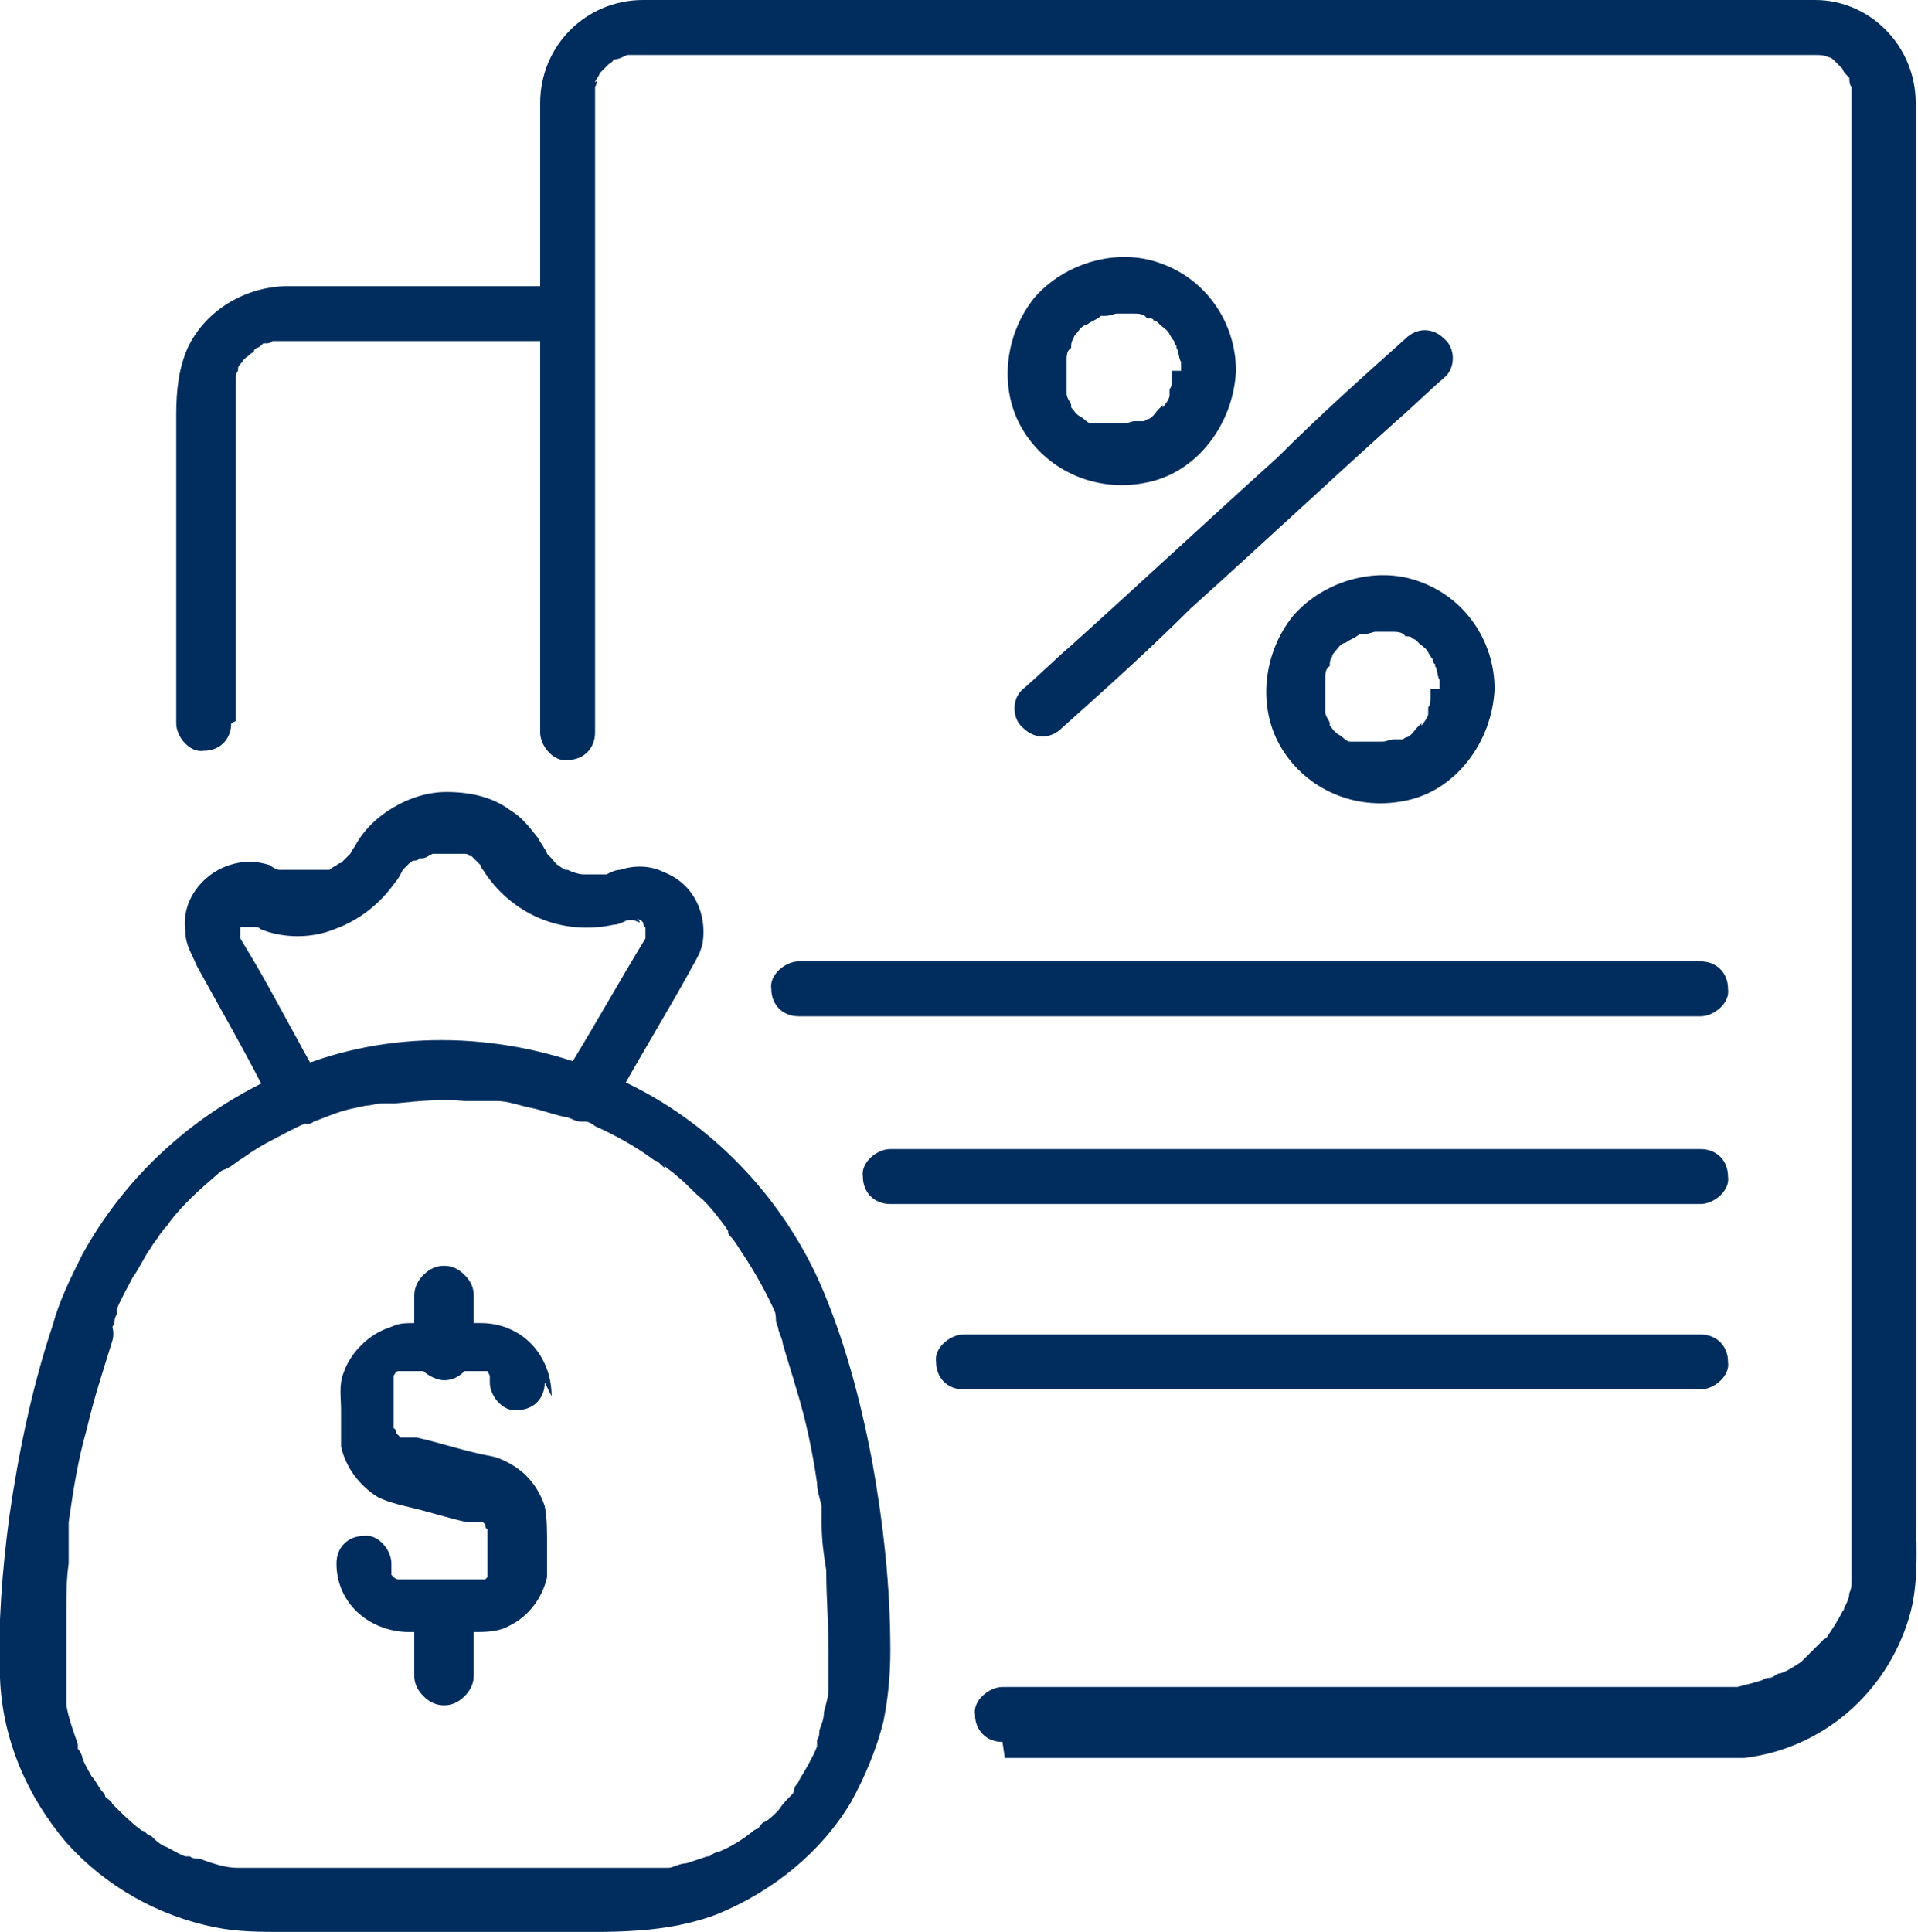
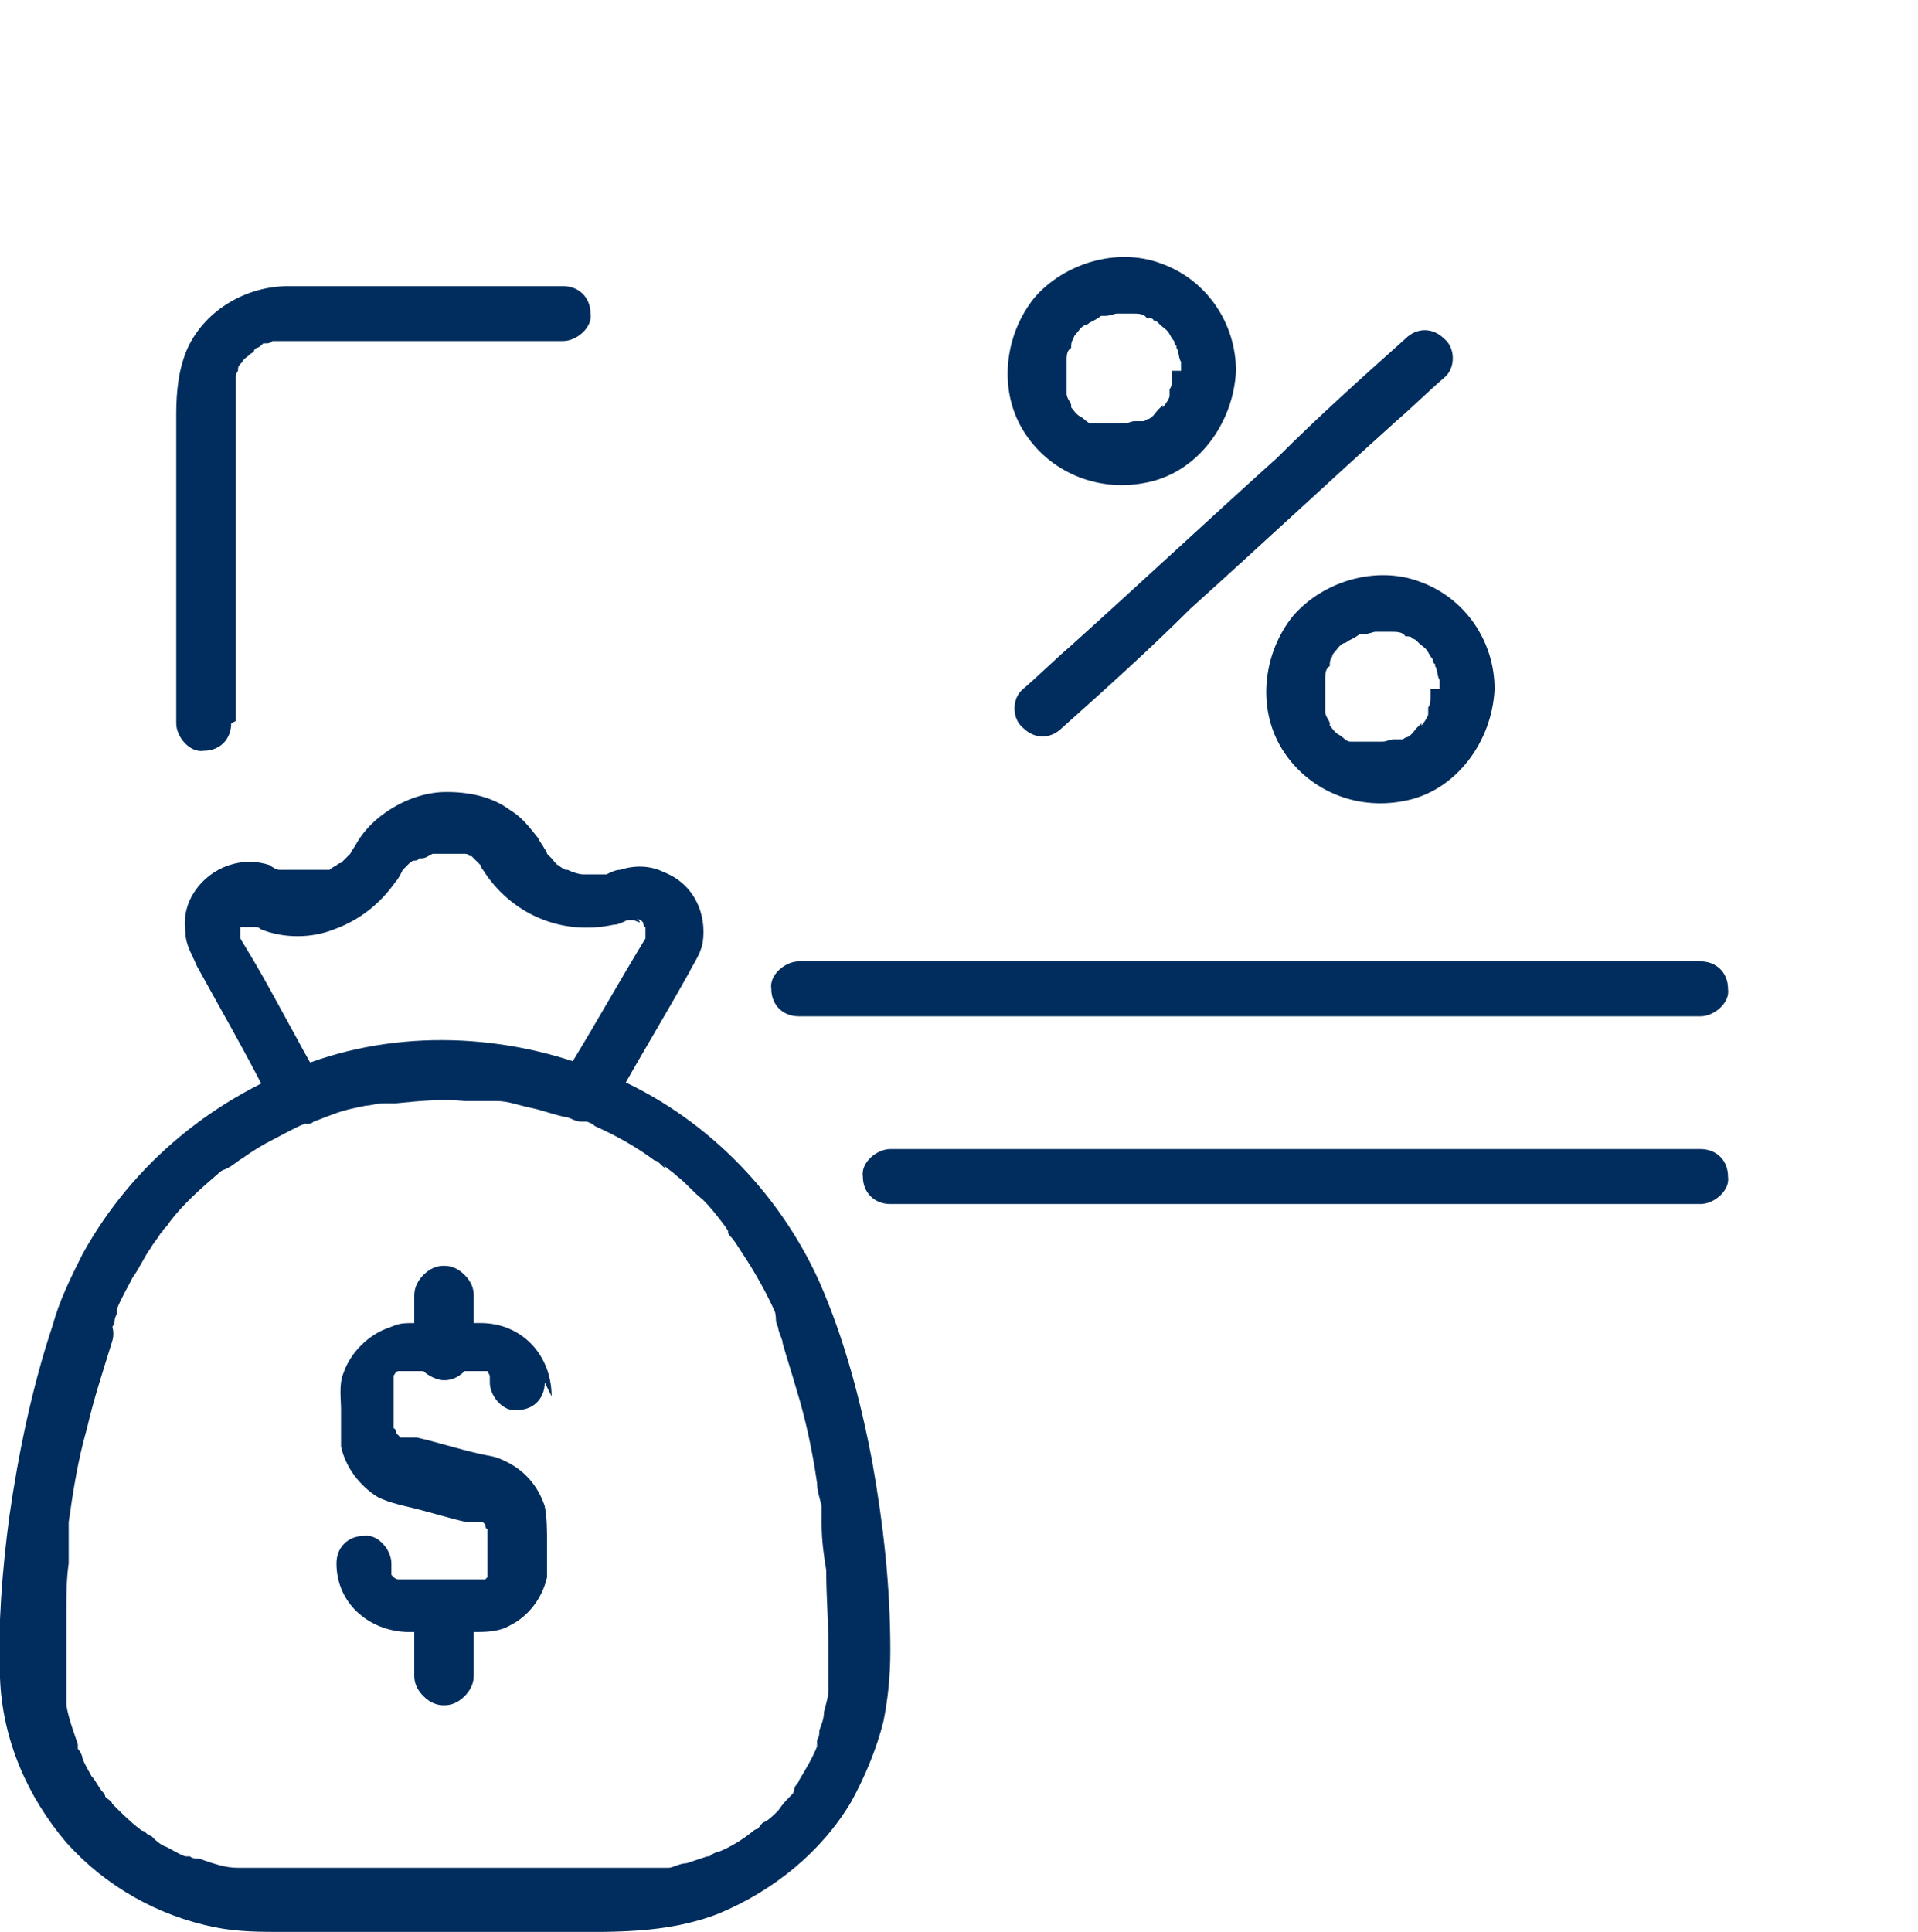
<svg xmlns="http://www.w3.org/2000/svg" version="1.1" viewBox="0 0 83.8 84.4">
  <defs>
    <style>
      .cls-1 {
        fill: #002d5d;
      }
    </style>
  </defs>
  <g>
    <g id="Layer_1">
      <g>
        <g>
          <path class="cls-1" d="M10.3,31.5v-12.7c0-.5,0-1.1,0-1.6,0,0,0-.4,0-.4,0,0,0,.2,0,0,0,0,0-.1,0-.2,0-.1,0-.3.1-.4,0,0,0-.2,0,0,0,0,0,0,0-.1,0-.1.1-.2.2-.3,0,0,.2-.3,0,0,0-.1.2-.2.3-.3s.2-.1.2-.2c.2-.1,0,0,0,0,0,0,0,0,.1-.1.1,0,.2-.1.3-.2,0,0,0,0,.1,0,.1,0-.2,0,0,0,.1,0,.2,0,.3-.1,0,0,.4,0,.2,0-.2,0,.2,0,.3,0,0,0,0,0,0,0,1.9,0,3.8,0,5.7,0s4.2,0,6.4,0c0,0,0,0,.1,0,.6,0,1.3-.6,1.2-1.2,0-.7-.5-1.2-1.2-1.2h-5.6c-2.1,0-4.3,0-6.4,0-1.8,0-3.6,1-4.4,2.7-.4.9-.5,1.9-.5,2.9v7.4c0,2,0,4,0,6,0,0,0,0,0,.1,0,.6.6,1.3,1.2,1.2.7,0,1.2-.5,1.2-1.2h0Z" />
-           <path class="cls-1" d="M43.9,76.8h29.8c.8,0,1.7,0,2.5,0,3.4-.4,6.2-2.8,7.2-6.1.5-1.6.3-3.5.3-5.2V9c0-1.5,0-3,0-4.5,0-2.5-2-4.5-4.4-4.5-.4,0-.9,0-1.3,0h-44.8C31.6,0,29.8,0,28.1,0c-2.5,0-4.5,2-4.5,4.5,0,.8,0,1.6,0,2.4v25.1c0,.6.6,1.3,1.2,1.2.7,0,1.2-.5,1.2-1.2V12c0-2.5,0-5,0-7.6,0,0,0,0,0,0,0-.1,0-.2,0-.3,0,0,0,.2,0,0,0,0,0-.2,0-.3,0,0,.2-.4,0-.2,0-.1.2-.3.2-.4.2-.3-.2.2,0,0,0,0,.1-.1.2-.2,0,0,.1-.1.2-.2.2-.2-.2.1,0,0,0,0,.2-.1.2-.2,0,0,.3-.1,0,0,.2,0,.4-.1.6-.2.3,0-.2,0,0,0,0,0,.2,0,.3,0,0,0,0,0,0,0,0,0,.1,0,.2,0h46.8c1.5,0,3,0,4.4,0,0,0,.5,0,.2,0,.2,0,.4,0,.6.1,0,0,.2.1,0,0,.1,0,.2.1.3.2,0,0,.3.2,0,0,0,0,0,0,.1.1,0,0,.1.1.2.2,0,0,.2.3,0,0,0,.1.2.3.3.4.2.3,0-.2,0,0,0,.1,0,.3.1.4,0,0,0,.1,0,.2,0-.3,0,0,0,0,0,0,0,0,0,.1,0,0,0,0,0,0,0,0,0,0,0,.1v63.1c0,.2,0,.3,0,.5,0,0,0,0,0,0,0,.3,0,.6,0,.9,0,.2,0-.3,0,0,0,0,0,.2,0,.3,0,.2,0,.4-.1.6,0,.2-.1.4-.2.6-.1.3,0-.1,0,0,0,0,0,.1-.1.2-.2.4-.4.7-.6,1,0,0-.1.2-.2.2.2-.2,0,0,0,0-.1.1-.3.3-.4.4-.1.1-.2.2-.3.3,0,0-.1.1-.2.2,0,0,0,0-.1.1.1,0,.1,0,0,0-.3.2-.6.4-.9.5-.2,0-.3.2-.5.2-.3.1.2,0,0,0,0,0-.2,0-.3.1-.3.1-.7.2-1.1.3,0,0-.4,0,0,0-.1,0-.2,0-.3,0-.2,0-.4,0-.6,0-2.1,0-4.2,0-6.2,0h-25c-.6,0-1.3.6-1.2,1.2,0,.7.5,1.2,1.2,1.2h0Z" />
          <path class="cls-1" d="M74.3,42h-34.6c-1.6,0-3.2,0-4.8,0,0,0,0,0,0,0-.6,0-1.3.6-1.2,1.2,0,.7.5,1.2,1.2,1.2h34.6c1.6,0,3.2,0,4.8,0,0,0,0,0,0,0,.6,0,1.3-.6,1.2-1.2,0-.7-.5-1.2-1.2-1.2h0Z" />
          <path class="cls-1" d="M74.3,50.2c-1.2,0-2.4,0-3.5,0-2.8,0-5.6,0-8.5,0-3.4,0-6.8,0-10.2,0-3,0-5.9,0-8.9,0-1.4,0-2.9,0-4.3,0,0,0,0,0,0,0-.6,0-1.3.6-1.2,1.2,0,.7.5,1.2,1.2,1.2,1.2,0,2.4,0,3.5,0,2.8,0,5.6,0,8.5,0,3.4,0,6.8,0,10.2,0,3,0,5.9,0,8.9,0,1.4,0,2.9,0,4.3,0,0,0,0,0,0,0,.6,0,1.3-.6,1.2-1.2,0-.7-.5-1.2-1.2-1.2h0Z" />
-           <path class="cls-1" d="M74.3,58.3h-28.3c-1.3,0-2.6,0-3.9,0,0,0,0,0,0,0-.6,0-1.3.6-1.2,1.2,0,.7.5,1.2,1.2,1.2h28.3c1.3,0,2.6,0,3.9,0,0,0,0,0,0,0,.6,0,1.3-.6,1.2-1.2,0-.7-.5-1.2-1.2-1.2h0Z" />
          <path class="cls-1" d="M51.2,16.2c0,0,0,.2,0,.3,0,.3,0-.3,0,0,0,.2,0,.4-.1.5,0,0,0,.1,0,.2,0,0,0,0,0-.1,0,0,0,.1,0,.2,0,.1-.2.4-.3.5,0,0,0,0,0-.1,0,0,0,0-.1.1,0,0,0,0-.1.1-.1.1-.2.3-.4.4.3-.2,0,0,0,0,0,0-.1,0-.2.1,0,0-.1,0-.2,0,0,0-.1,0-.2,0,.2,0,.2,0,0,0-.2,0-.3.1-.5.1,0,0-.3,0-.1,0,.2,0,0,0-.1,0-.1,0-.4,0-.6,0h.1c0,0-.1,0-.2,0-.1,0-.2,0-.3,0,0,0-.1,0-.2,0-.3,0,.2.1,0,0-.2,0-.3-.2-.5-.3,0,0-.3-.2,0,0,.2.1,0,0,0,0-.2-.1-.3-.3-.4-.4-.2-.2.1.2,0,0,0,0,0,0,0-.1,0-.1-.2-.3-.2-.5,0,.3,0,0,0,0,0,0,0-.2,0-.3,0,0,0-.1,0-.2,0,0,0-.1,0-.2,0,.2,0,.2,0,0,0-.2,0-.4,0-.6,0-.3,0,.3,0,0,0,0,0-.1,0-.2,0-.1,0-.4.2-.5,0,0,0,0,0,.1,0,0,0-.1,0-.2,0,0,0-.2.1-.3,0,0,0-.1.1-.2.2-.3-.2.2,0,0,.1-.1.2-.3.4-.4,0,0,.1,0,.2-.1.1-.1-.2.2,0,0,.2-.1.4-.2.5-.3.3-.1-.2,0,0,0,0,0,.1,0,.2,0,.2,0,.4-.1.5-.1-.3,0,0,0,0,0,0,0,.2,0,.3,0,0,0,.2,0,.2,0,0,0,0,0,0,0,0,0,.1,0,.2,0,.2,0,.5,0,.6.2,0,0,0,0-.1,0,0,0,.1,0,.2,0,0,0,.2,0,.2.1,0,0,.1,0,.2.1.1,0,0,0,0,0,0,0,0,0,.1.1.1.1.3.2.4.4,0,0,0,0,0,0,0,.1,0,0,0,0,0,0,.1.2.2.3,0,0,0,.2.1.2,0,0,0,.1,0,.2,0,0,0,0,0-.1.1.1.1.5.2.6,0,0,0,0,0,0,0,.1,0,.1,0,0,0,0,0,.3,0,.4,0,.6.6,1.3,1.2,1.2.7,0,1.2-.5,1.2-1.2,0-2.1-1.3-4-3.3-4.7-1.9-.7-4.2,0-5.5,1.5-1.3,1.6-1.6,4-.5,5.8,1.1,1.8,3.2,2.7,5.3,2.3,2.3-.4,3.9-2.6,4-4.9,0-.6-.6-1.3-1.2-1.2-.7,0-1.2.5-1.2,1.2Z" />
          <path class="cls-1" d="M62.5,30.1c0,0,0,.2,0,.3,0,.3,0-.3,0,0,0,.2,0,.4-.1.5,0,0,0,.1,0,.2,0,0,0,0,0-.1,0,0,0,.1,0,.2,0,.1-.2.4-.3.5,0,0,0,0,0-.1,0,0,0,0-.1.1,0,0,0,0-.1.1-.1.1-.2.3-.4.4.3-.2,0,0,0,0,0,0-.1,0-.2.1,0,0-.1,0-.2,0,0,0-.1,0-.2,0,.2,0,.2,0,0,0-.2,0-.3.1-.5.1,0,0-.3,0-.1,0,.2,0,0,0-.1,0-.1,0-.4,0-.6,0h.1c0,0-.1,0-.2,0-.1,0-.2,0-.3,0,0,0-.1,0-.2,0-.3,0,.2.1,0,0-.2,0-.3-.2-.5-.3,0,0-.3-.2,0,0,.2.1,0,0,0,0-.2-.1-.3-.3-.4-.4-.2-.2.1.2,0,0,0,0,0,0,0-.1,0-.1-.2-.3-.2-.5,0,.3,0,0,0,0,0,0,0-.2,0-.3,0,0,0-.1,0-.2,0,0,0-.1,0-.2,0,.2,0,.2,0,0,0-.2,0-.4,0-.6,0-.3,0,.3,0,0,0,0,0-.1,0-.2,0-.1,0-.4.2-.5,0,0,0,0,0,.1,0,0,0-.1,0-.2,0,0,0-.2.1-.3,0,0,0-.1.1-.2.2-.3-.2.2,0,0,.1-.1.2-.3.4-.4,0,0,.1,0,.2-.1.1-.1-.2.2,0,0,.2-.1.4-.2.5-.3.3-.1-.2,0,0,0,0,0,.1,0,.2,0,.2,0,.4-.1.5-.1-.3,0,0,0,0,0,0,0,.2,0,.3,0,0,0,.2,0,.2,0,0,0,0,0,0,0,0,0,.1,0,.2,0,.2,0,.5,0,.6.2,0,0,0,0-.1,0,0,0,.1,0,.2,0,0,0,.2,0,.2.1,0,0,.1,0,.2.1.1,0,0,0,0,0,0,0,0,0,.1.1.1.1.3.2.4.4,0,0,0,0,0,0,0,.1,0,0,0,0,0,0,.1.2.2.3,0,0,0,.2.1.2,0,0,0,.1,0,.2,0,0,0,0,0-.1.1.1.1.5.2.6,0,0,0,0,0,0,0,.1,0,.1,0,0,0,0,0,.3,0,.4,0,.6.6,1.3,1.2,1.2.7,0,1.2-.5,1.2-1.2,0-2.1-1.3-4-3.3-4.7-1.9-.7-4.2,0-5.5,1.5-1.3,1.6-1.6,4-.5,5.8,1.1,1.8,3.2,2.7,5.3,2.3,2.3-.4,3.9-2.6,4-4.9,0-.6-.6-1.3-1.2-1.2-.7,0-1.2.5-1.2,1.2Z" />
          <path class="cls-1" d="M61.4,14.8c-1.9,1.7-3.8,3.4-5.6,5.2-3,2.7-6,5.5-9,8.2-.7.6-1.4,1.3-2.1,1.9-.5.4-.5,1.3,0,1.7.5.5,1.2.5,1.7,0,1.9-1.7,3.8-3.4,5.6-5.2,3-2.7,6-5.5,9-8.2.7-.6,1.4-1.3,2.1-1.9.5-.4.5-1.3,0-1.7-.5-.5-1.2-.5-1.7,0h0Z" />
        </g>
        <g>
          <g>
            <path class="cls-1" d="M2.3,57.9c-.9,2.7-1.5,5.6-1.9,8.4-.3,2.3-.5,4.7-.4,7,.1,2.7,1.2,5.2,2.9,7.2,1.7,1.9,4,3.2,6.5,3.7,1,.2,2,.2,3,.2h11.9c2.4,0,4.8.1,7.1-.8,2.4-1,4.5-2.7,5.8-4.9.6-1.1,1.1-2.3,1.4-3.5.2-1,.3-2,.3-3.1,0-2.8-.3-5.5-.8-8.3-.5-2.6-1.2-5.3-2.3-7.8-1.8-4-5.1-7.3-9.1-9-4.1-1.8-8.9-2.1-13.1-.6-4.2,1.5-7.8,4.4-10,8.4-.5,1-1,2-1.3,3.1-.2.6.2,1.4.9,1.5.7.2,1.3-.2,1.5-.9,0-.2.2-.5.3-.7,0-.1,0-.2.1-.4,0,.2,0,0,0-.2.2-.5.5-1,.7-1.4.3-.4.5-.9.8-1.3.1-.2.3-.4.4-.6,0-.1,0,0,0,0,0,0,0,0,.1-.1,0-.1.2-.2.3-.4.6-.8,1.4-1.5,2.1-2.1,0,0,.2-.2.3-.2,0,0,.2-.1,0,0,0,0,0,0,.2-.1.2-.1.4-.3.6-.4.4-.3.9-.6,1.3-.8.4-.2.9-.5,1.4-.7.3-.1-.1,0,.1,0,.1,0,.2,0,.3-.1.3-.1.5-.2.8-.3.5-.2,1-.3,1.5-.4.2,0,.5-.1.7-.1.1,0,.3,0,.4,0,0,0,.5,0,.2,0,1-.1,2-.2,3-.1.3,0,.5,0,.8,0,.1,0,.3,0,.4,0,0,0,.2,0,0,0,0,0,.2,0,.2,0,.5,0,1,.2,1.5.3.5.1,1,.3,1.5.4.2,0,.4.2.7.2,0,0,.1,0,.2,0,.2,0-.2,0,0,0,.1,0,.3.1.4.2.9.4,1.8.9,2.6,1.5.1,0,.2.1.3.2,0,0,.3.3.1,0,.2.2.4.3.6.5.4.3.7.7,1.1,1,.4.4.7.8,1,1.2,0,0,.2.3.1.2-.1-.1,0,0,0,0,0,0,0,.1.1.2.2.2.3.4.5.7.6.9,1.1,1.8,1.5,2.7-.1-.3,0,0,0,.2,0,.1,0,.2.1.4,0,.2.2.5.2.7.2.7.4,1.3.6,2,.4,1.3.7,2.7.9,4.1,0,.3.1.6.2,1,0,.2,0,.3,0,.5,0,.2,0-.2,0,0,0,.1,0,.2,0,.3,0,.7.1,1.4.2,2,0,1.2.1,2.3.1,3.5s0,.7,0,1.1c0,.1,0,.3,0,.4,0,0,0,.4,0,.2,0,.3-.1.6-.2,1,0,.3-.1.5-.2.8,0,.1,0,.3-.1.4,0,0,0,.1,0,.2-.1.3.1-.2,0,.1-.2.5-.5,1-.8,1.5,0,.1-.2.2-.2.4,0,0,0,.1-.1.2,0,0,.1-.2,0,0-.2.2-.4.4-.6.7-.2.2-.4.4-.6.5-.1,0-.2.2-.3.3,0,0-.1,0-.2.1,0,0,0,0,0,0-.5.4-1,.7-1.5.9-.1,0-.3.1-.4.2,0,0,0,0-.1,0,.2,0,0,0,0,0-.3.1-.6.2-.9.3-.3,0-.6.2-.8.2-.1,0-.2,0-.4,0,0,0-.1,0-.2,0,.3,0,0,0-.1,0-.4,0-.7,0-1.1,0-.6,0-1.1,0-1.7,0h-8c-2,0-4,0-5.9,0,0,0,0,0-.1,0-.2,0-.4,0-.7,0-.1,0-.3,0-.4,0,0,0-.1,0-.2,0,.2,0,0,0,0,0-.6,0-1.1-.2-1.7-.4-.1,0-.3,0-.4-.1,0,0-.1,0-.2,0,.2,0,0,0,0,0-.3-.1-.6-.3-.8-.4-.3-.1-.5-.3-.7-.5-.1,0-.2-.1-.3-.2,0,0-.1,0-.2-.1.2.2,0,0,0,0-.4-.3-.8-.7-1.2-1.1,0-.1-.2-.2-.3-.3,0,0-.1-.2,0,0,0,0,0-.1-.1-.2-.2-.2-.3-.5-.5-.7-.1-.2-.3-.5-.4-.8,0-.1-.1-.3-.2-.4,0,0,0-.2,0,0,0,.1,0-.1,0-.2-.2-.6-.4-1.1-.5-1.7,0-.1,0-.2,0-.4,0-.2,0,0,0,0,0,0,0-.1,0-.2,0-.3,0-.6,0-.9,0-.9,0-1.8,0-2.6,0-.7,0-1.4.1-2.1,0-.3,0-.7,0-1,0-.1,0-.3,0-.4,0,0,0-.2,0-.3,0,0,0-.3,0-.1.2-1.4.4-2.7.8-4.1.3-1.3.7-2.5,1.1-3.8.2-.6-.2-1.4-.9-1.5-.7-.2-1.3.2-1.5.9Z" />
            <path class="cls-1" d="M14,47.2c-1-1.7-1.9-3.5-2.9-5.2l-.6-1c0,0,0-.1,0-.2-.1-.2,0,.2,0,0,0-.2,0,.2,0,0,0,0,0,0,0,0,0-.1,0-.1,0,0,0,0,0,0,0,0,0,0,0-.2,0-.2,0,0-.1.2,0,0,0,0,0-.1,0-.1,0,0-.2.2,0,0,0,0,0,0,0,0,0-.1-.2,0,0,0,0,0,0,0,.1,0,.2-.1,0,0,0,0,0,0,.1,0,.1,0,.2-.1,0,0,0,0,0,0,.4,0,.2,0-.2,0,.1,0,.2,0,.1,0,.2,0,.3.1,1,.4,2.2.4,3.2,0,1.1-.4,2-1.1,2.7-2.1.1-.1.2-.3.3-.5,0-.1,0,0,0,0,0,0,0,0,.1-.1,0,0,.2-.2.2-.2,0,0,.3-.2.1-.1-.2,0,.1,0,.1,0,0,0,.2,0,.2-.1,0,0,0,0,.1,0,.1,0-.3,0,0,0,.2,0,.3-.1.5-.2,0,0,0,0,.1,0,.2,0-.3,0,0,0,.1,0,.2,0,.3,0,0,0,.2,0,.3,0,0,0,.3,0,.1,0-.2,0,0,0,.1,0,.1,0,.2,0,.3,0,0,0,0,0,.1,0,.1,0,0,0,0,0,0,0-.1,0,0,0,0,0,0,0,.1,0,0,0,.2,0,.2.1,0,0,0,0,.1,0,.1,0-.2-.2,0,0,.1.1.3.3.4.4.1.2-.1-.2,0,0,0,0,0,.1.1.2,1.2,1.9,3.4,2.9,5.7,2.4.2,0,.4-.1.6-.2,0,0,.1,0,.2,0,.1,0,0,0,0,0,0,0,.1,0,.1,0,.3,0,0,0,0,0,0,0,.4.2.2,0-.2-.1.1,0,.1,0,0,0-.2-.2,0,0,0,0,0,0,.1.1.1,0,0,0,0,0,0,0,0,.2.1.2.1,0,0-.2,0,0,0,0,0,0,0,.1,0,.2,0-.2,0,0,0,0,0,.2,0,0,0-.2,0,0,0,0,0,0,0,.1,0,.2,0,0,0-.2,0,0,0,0,0,.1,0,.2-1.1,1.8-2.1,3.6-3.2,5.4v.2c-.4.6-.2,1.4.3,1.7.6.3,1.3.2,1.7-.4,1-1.8,2.1-3.6,3.1-5.4.2-.4.5-.8.6-1.3.2-1.3-.4-2.6-1.7-3.1-.6-.3-1.3-.3-1.9-.1-.2,0-.4.1-.6.2,0,0-.3,0-.3,0,0,0,.2,0,0,0,0,0-.2,0-.2,0-.1,0-.2,0-.4,0,0,0-.1,0-.1,0,0,0,.2,0,0,0-.2,0-.5-.1-.7-.2.3,0,0,0-.1,0,0,0-.2-.1-.3-.2s-.3-.2,0,0c-.1,0-.2-.2-.3-.3,0,0-.2-.2-.2-.2-.1-.2,0,0,0,0,0,0,0-.1-.1-.2-.1-.2-.2-.3-.3-.5-.4-.5-.7-.9-1.2-1.2-.8-.6-1.8-.8-2.8-.8-1,0-2,.4-2.8,1-.4.3-.8.7-1.1,1.2-.1.2-.2.3-.3.5.2-.2,0,0-.1.1,0,0-.2.2-.3.3-.2.1,0,0,0,0,0,0-.1,0-.2.1,0,0-.2.1-.3.2,0,0-.1,0-.2,0,0,0-.2,0,0,0,.1,0,0,0,0,0,0,0-.2,0-.3,0-.1,0-.2,0-.3,0,0,0-.1,0-.1,0,0,0,.2,0,0,0-.3,0-.5,0-.8,0,.3,0,0,0-.2,0-.1,0-.2,0-.3,0-.1,0-.3-.1-.4-.2-.6-.2-1.2-.2-1.8,0-1.2.4-2.1,1.6-1.9,2.9,0,.6.3,1,.5,1.5,1.1,2,2.2,3.9,3.2,5.9,0,0,0,.1,0,.2.3.6,1.1.8,1.7.4.6-.4.8-1.1.4-1.7h0Z" />
          </g>
          <g>
            <path class="cls-1" d="M24.1,61c0-1.8-1.3-3.2-3.1-3.2-.9,0-1.7,0-2.6,0s-.9,0-1.4.2c-.9.3-1.7,1.1-2,2-.2.5-.1,1.1-.1,1.6s0,1.1,0,1.6c.2.9.8,1.7,1.6,2.2.4.2.8.3,1.2.4.9.2,1.8.5,2.7.7.1,0,.2,0,.4,0,0,0,0,0,0,0,0,0,.1,0,.2,0-.3,0,0,0,.1,0,.2.1-.1-.2,0,0,0,0,0,0,.1.1.2.2-.1-.2,0,0,0,0,0,.2.1.2-.1-.3,0,0,0,0,0,0,0,0,0,0,0,.1,0,.1,0,0,0,0,0,.2,0,.2,0,.4,0,.9,0,1.3s0,.1,0,.2c0,0,0,0,0,0,0,0,0,0,0,0,0,.1,0,.1,0,0,0,0,0,.2,0,.3,0,0,0,0,0-.1,0,0,0,.1,0,.2-.1.2.2-.2,0,0,0,0,0,0-.1.1-.1,0,0,0,0,0,0,0-.1,0-.2,0-.1,0-.1,0,0,0,0,0-.1,0-.2,0-.3.1.2,0,0,0,0,0,0,0-.1,0-.1,0-.3,0-.4,0h-1.7c-.3,0-.7,0-1,0,0,0,0,0,0,0-.1,0-.1,0,0,0,0,0-.1,0-.2,0-.1,0-.1,0,0,0,0,0-.1,0-.2-.1,0,0,0,0,0,0,0,0,0,0-.1-.1,0,0,0,0,0,0,0-.1,0,0,0,0,0,0,0,0,0-.2,0-.1,0-.1,0,0,0,0,0-.2,0-.3,0,.2,0,.2,0,0,0,0,0,0,0,0,0-.6-.6-1.3-1.2-1.2-.7,0-1.2.5-1.2,1.2,0,1.8,1.5,3,3.2,3h2.7c.6,0,1.2,0,1.7-.3.8-.4,1.4-1.2,1.6-2.1,0-.5,0-1,0-1.5s0-1.1-.1-1.6c-.3-.9-.9-1.6-1.8-2-.4-.2-.7-.2-1.1-.3-.9-.2-1.8-.5-2.7-.7,0,0-.2,0-.3,0,0,0-.1,0-.2,0,.3,0,0,0,0,0,0,0-.1,0-.2,0,.1.1.1.1,0,0,0,0-.1-.1-.2-.2,0,0,.1.2,0,0,0,0,0-.2-.1-.2.1.3,0,0,0,0,0,0,0,0,0,0,0-.1,0-.1,0,0,0,0,0-.2,0-.2,0,0,0-.1,0-.2,0-.5,0-.9,0-1.4,0,0,0-.1,0-.2,0-.3,0,.1,0,0,0,0,0-.2,0-.2,0,0,0,0,0,.1,0,0,0-.1,0-.2.1-.2-.2.2,0,0,0,0,.1-.2.2-.2-.1.1-.1.1,0,0,0,0,.1,0,.2,0-.1,0-.2,0,0,0,0,0,.1,0,.2,0-.2,0-.2,0,0,0,0,0,.1,0,.2,0,.2,0,.3,0,.5,0h2.3s0,0,.1,0c0,0,0,0,0,0,0,0,0,0,0,0,.1,0,.1,0,0,0,0,0,.2,0,.3,0-.2,0-.2,0,0,0,0,0,.1,0,.2,0,0,0,0,0-.1,0,0,0,0,0,0,0,0,0,0,0,0,0,0,.1,0,0,0,0,0,0,.1.2.1.2,0-.2,0-.2,0,0,0,0,0,.1,0,.2h0c0,0,0,0,0,0,0,0,0,0,0,.1,0,.6.6,1.3,1.2,1.2.7,0,1.2-.5,1.2-1.2h0Z" />
            <path class="cls-1" d="M20.7,59v-2.4c0-.3-.1-.6-.4-.9s-.6-.4-.9-.4c-.3,0-.6.1-.9.4-.2.2-.4.5-.4.9v2.4c0,.3.1.6.4.9.2.2.6.4.9.4.3,0,.6-.1.9-.4.2-.2.4-.5.4-.9h0Z" />
            <path class="cls-1" d="M20.7,73.2v-2.4c0-.3-.1-.6-.4-.9-.2-.2-.6-.4-.9-.4-.3,0-.6.1-.9.4-.2.2-.4.5-.4.9v2.4c0,.3.1.6.4.9s.6.4.9.4c.3,0,.6-.1.9-.4.2-.2.4-.5.4-.9h0Z" />
          </g>
        </g>
      </g>
    </g>
  </g>
</svg>